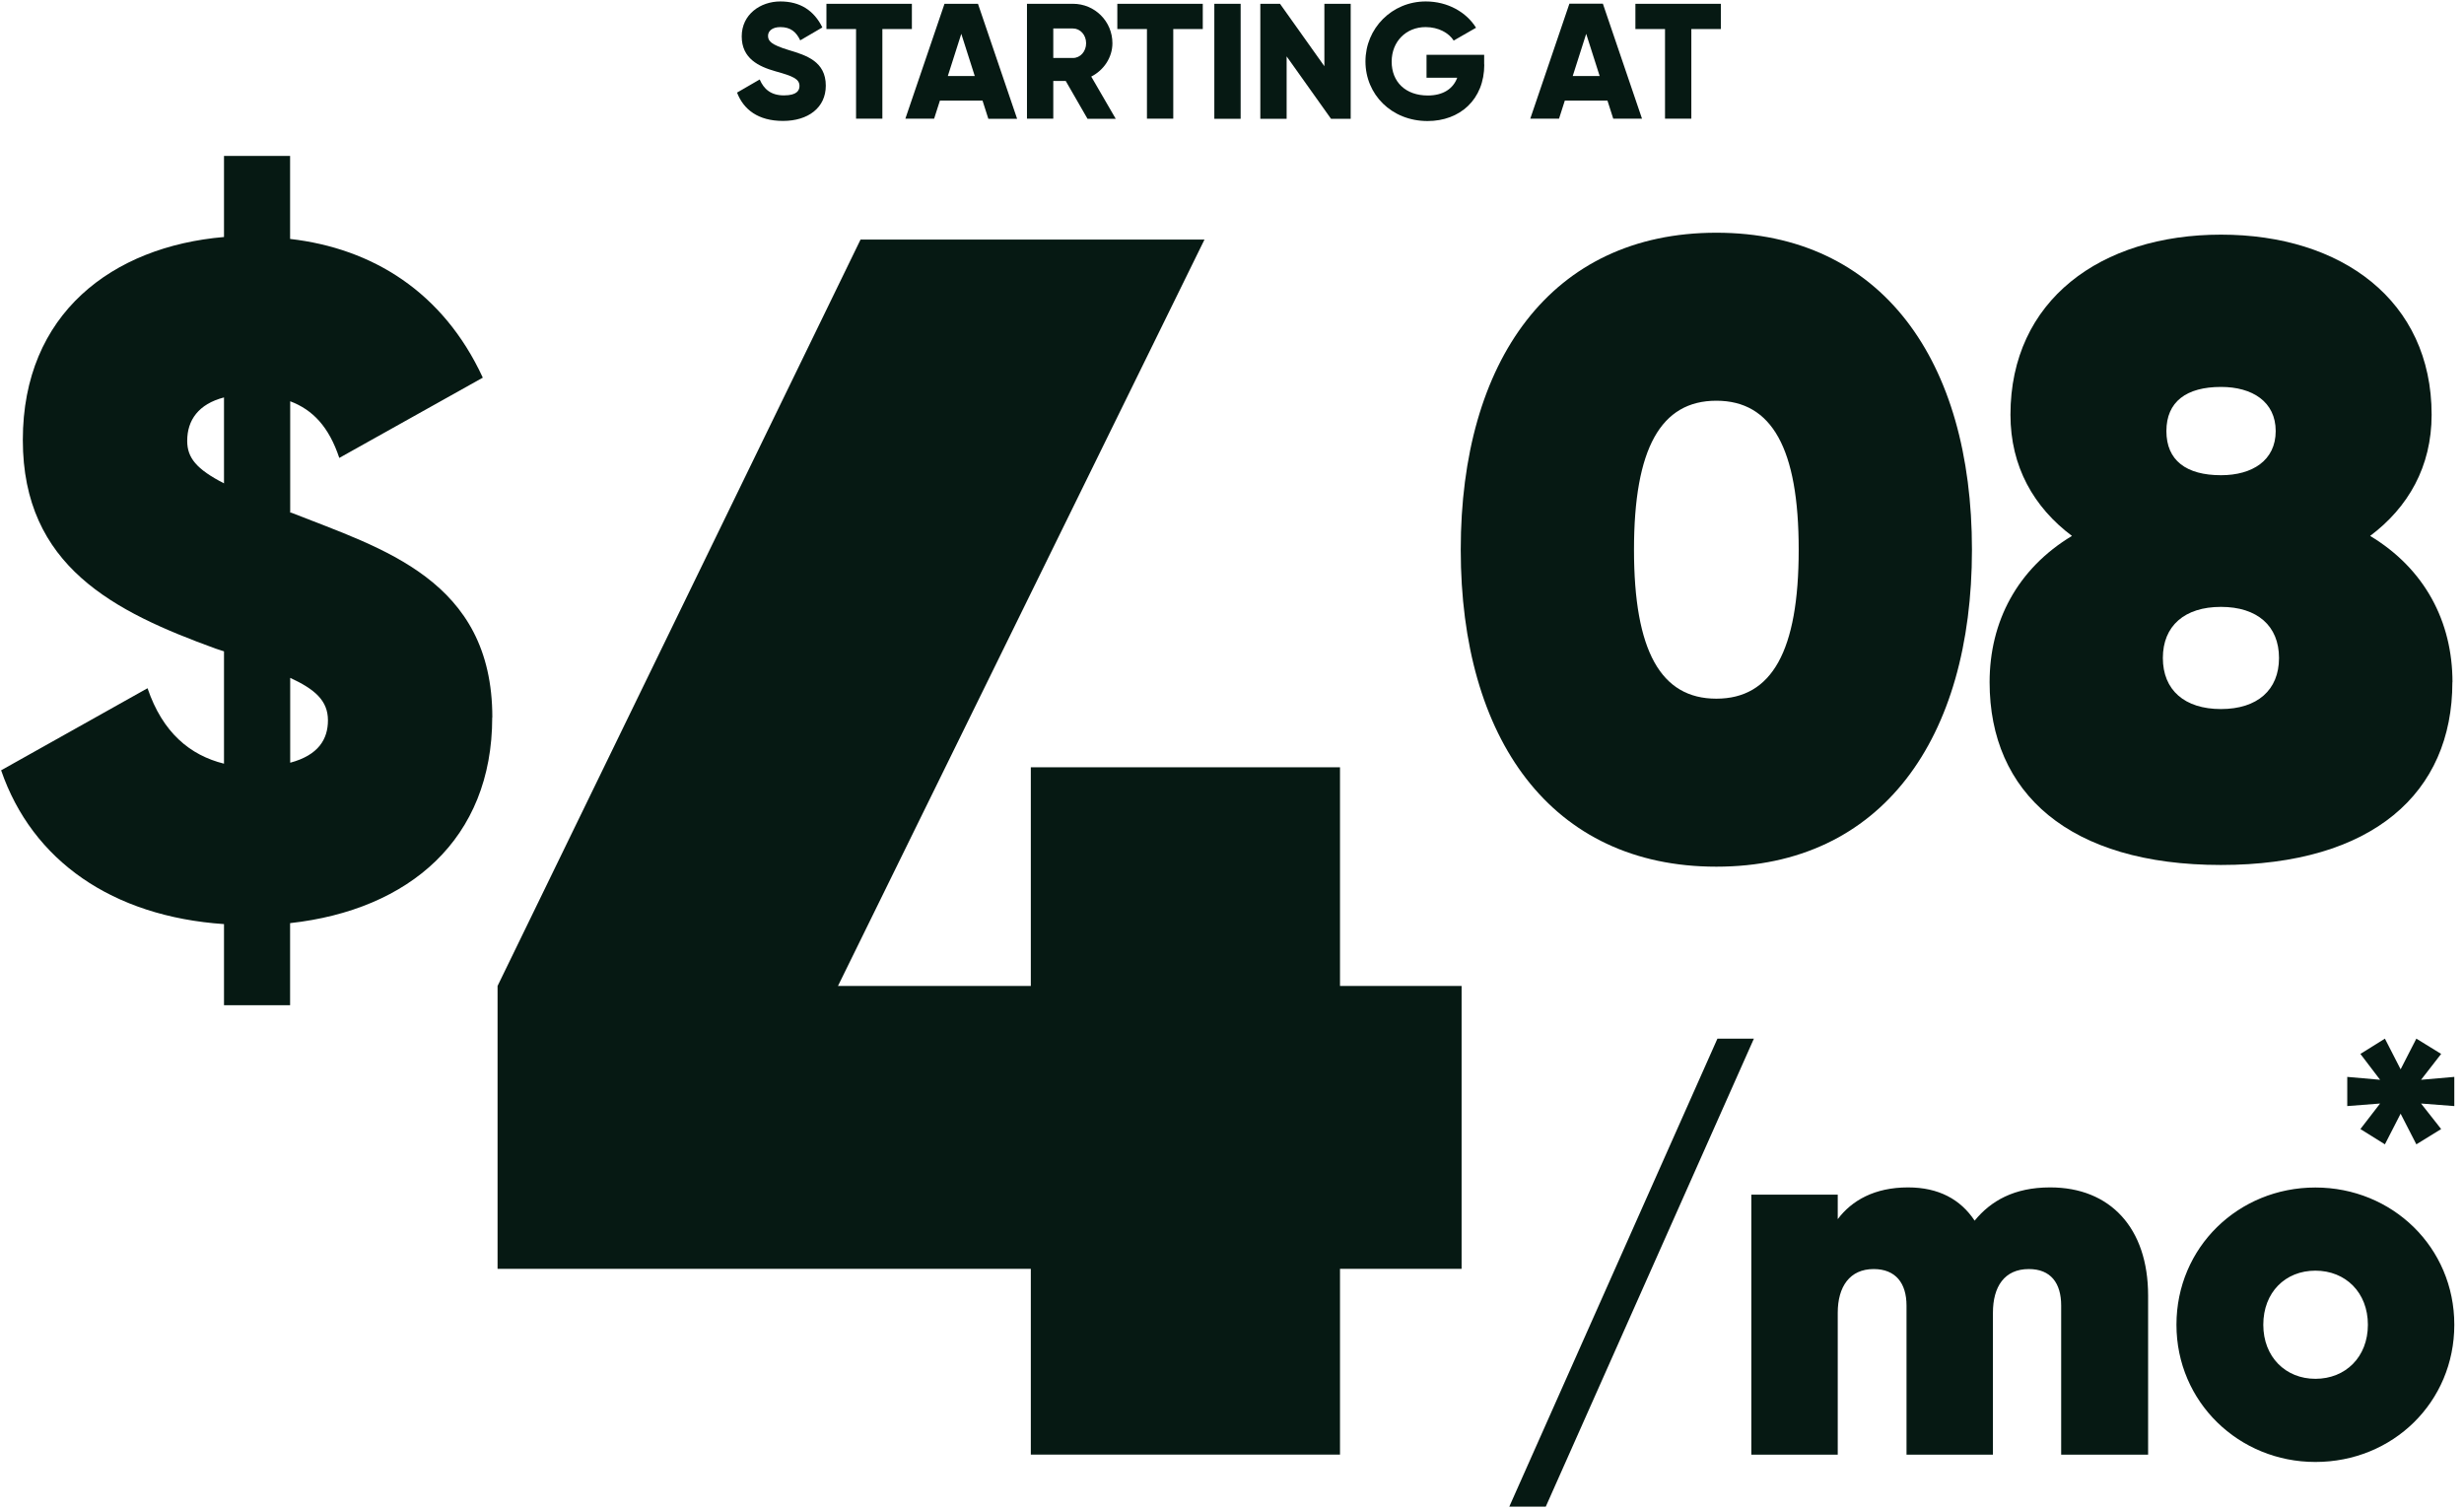
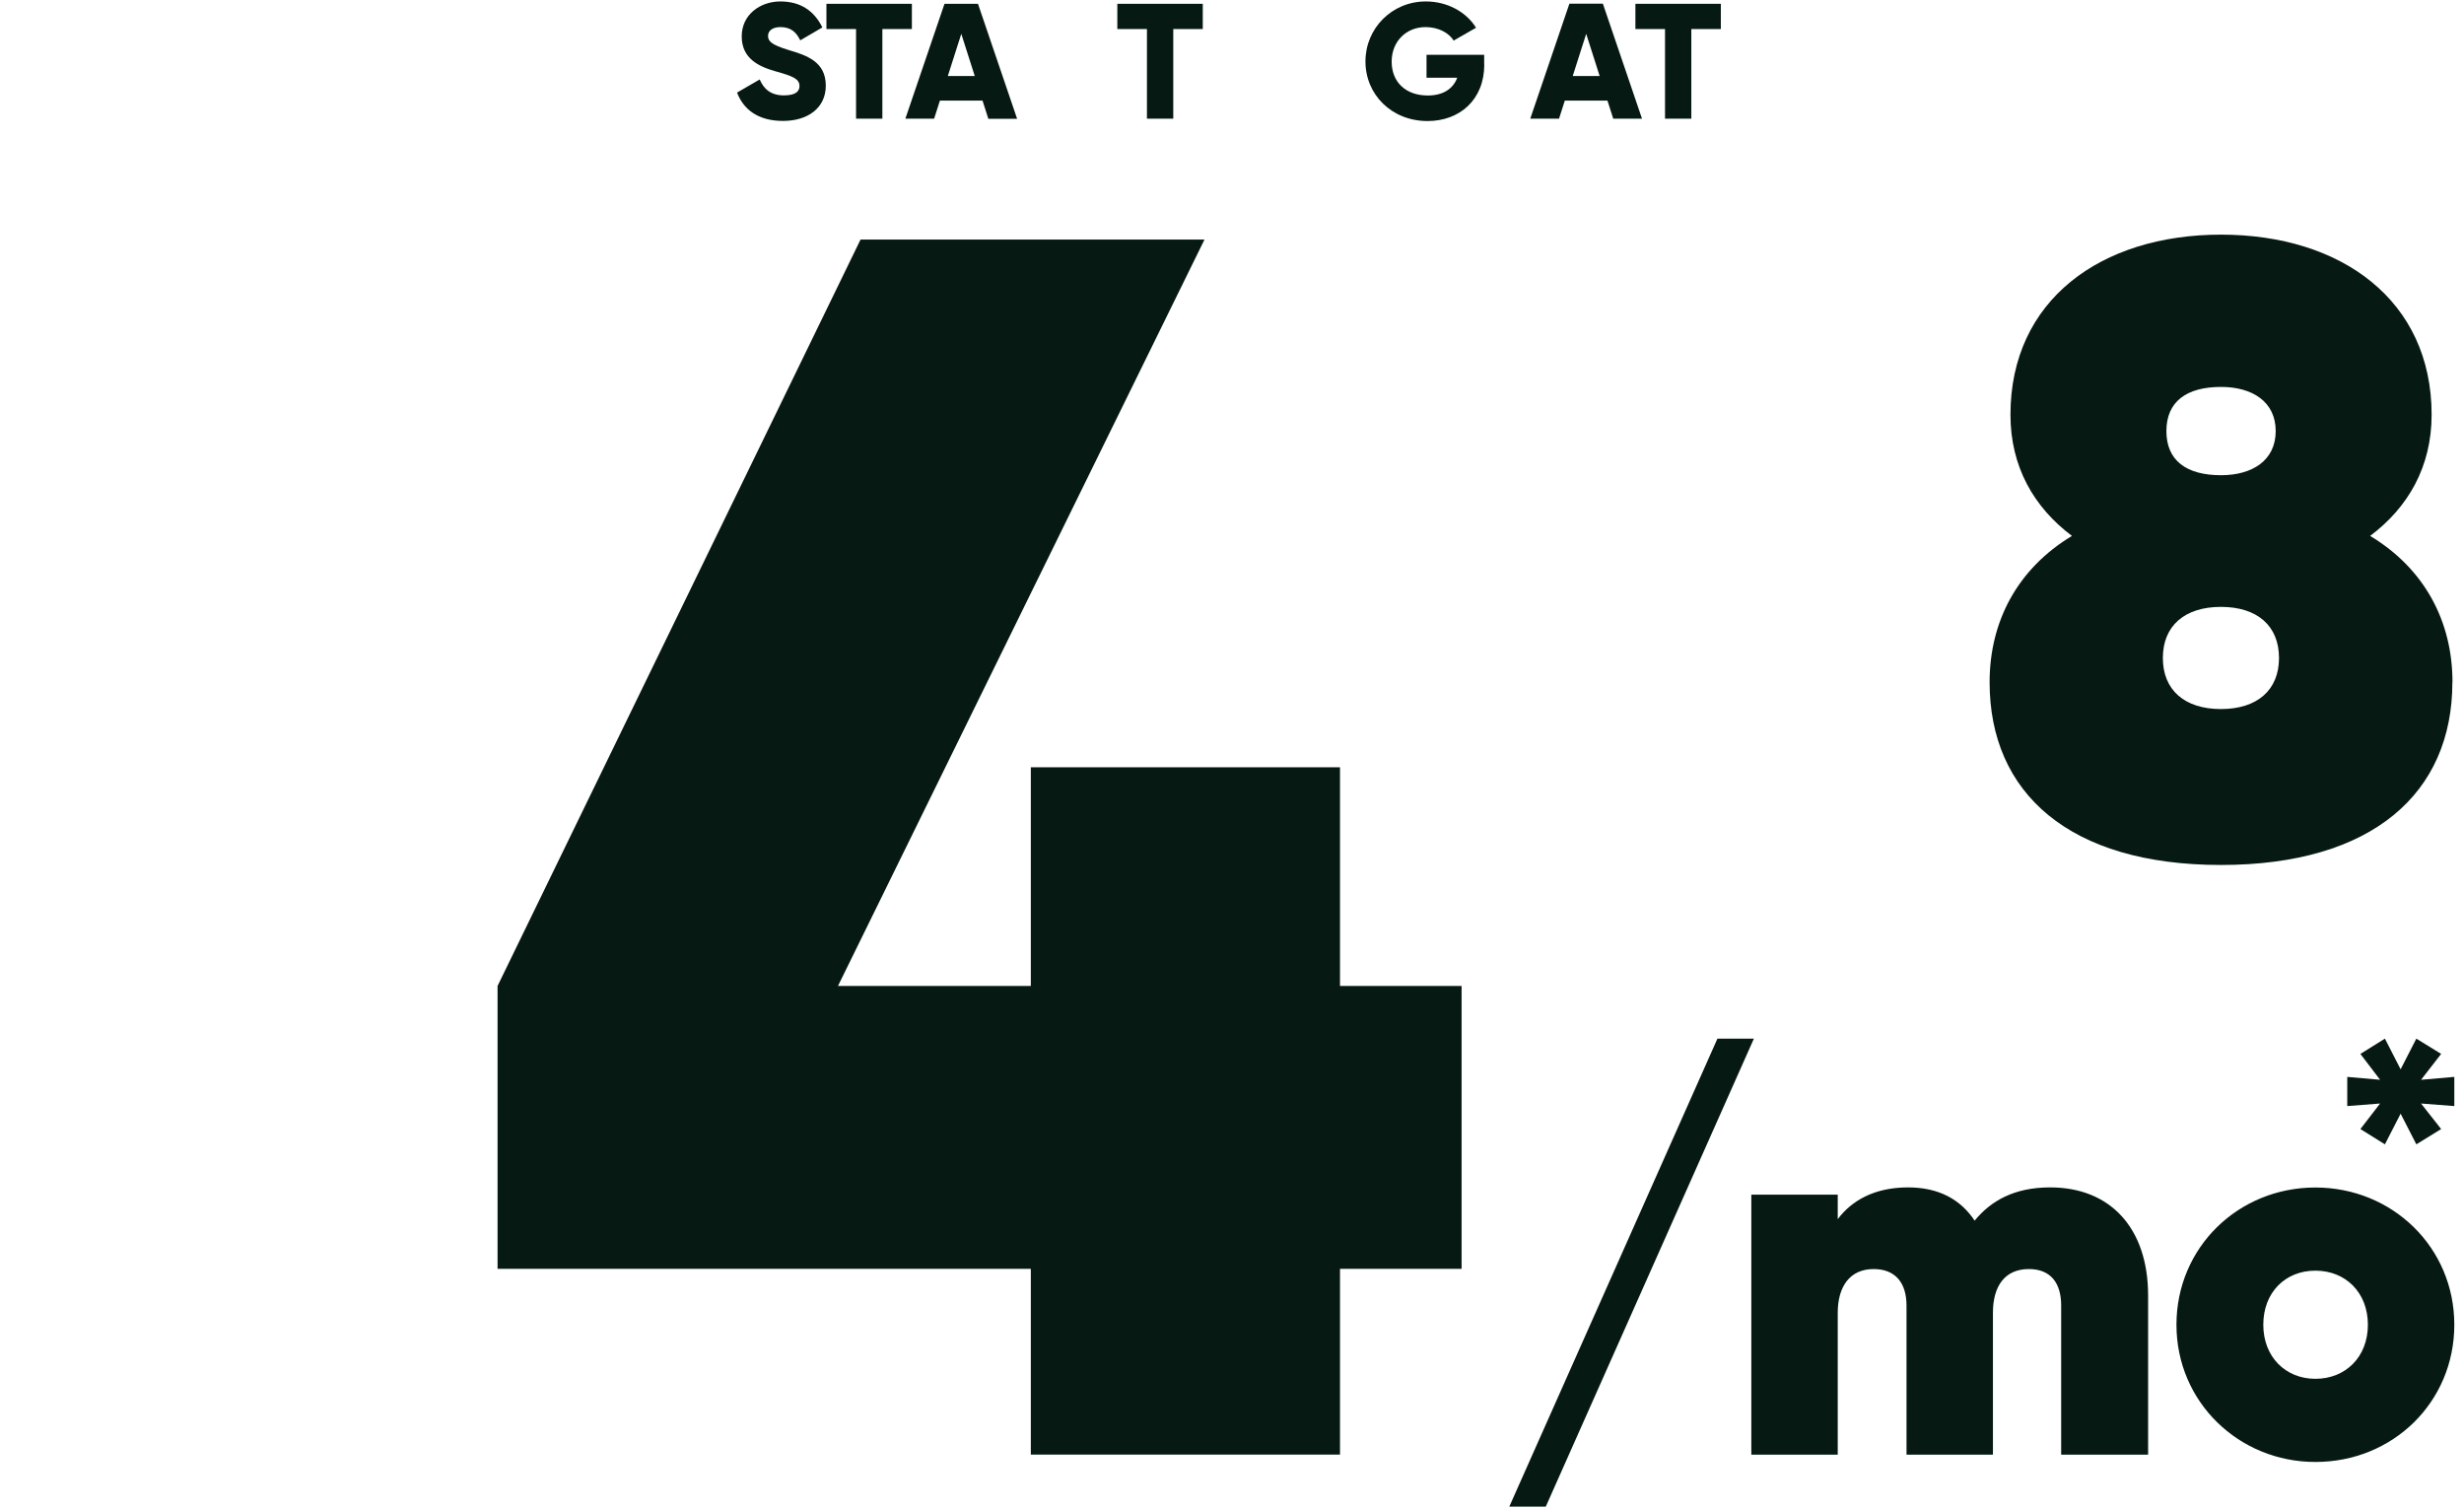
<svg xmlns="http://www.w3.org/2000/svg" width="209" height="128" viewBox="0 0 209 128" fill="none">
  <path d="M62.515 7.855L64.439 6.74C64.783 7.547 65.382 8.091 66.489 8.091C67.595 8.091 67.813 7.674 67.813 7.293C67.813 6.695 67.26 6.459 65.79 6.051C64.339 5.643 62.914 4.954 62.914 3.087C62.914 1.22 64.502 0.123 66.189 0.123C67.877 0.123 69.047 0.893 69.754 2.326L67.877 3.422C67.541 2.724 67.078 2.298 66.189 2.298C65.491 2.298 65.146 2.643 65.146 3.033C65.146 3.477 65.382 3.785 66.906 4.247C68.385 4.691 70.045 5.208 70.045 7.266C70.045 9.142 68.539 10.257 66.416 10.257C64.293 10.257 63.06 9.278 62.515 7.846V7.855Z" fill="#061913" />
  <path d="M77.357 2.461H74.844V10.067H72.612V2.461H70.099V0.322H77.347V2.47L77.357 2.461Z" fill="#061913" />
  <path d="M83.352 8.535H79.724L79.234 10.067H76.794L80.114 0.322H82.953L86.273 10.076H83.833L83.343 8.544L83.352 8.535ZM82.681 6.45L81.538 2.869L80.395 6.45H82.681Z" fill="#061913" />
-   <path d="M90.402 6.867H89.341V10.067H87.109V0.322H91.01C92.861 0.322 94.357 1.809 94.357 3.667C94.357 4.864 93.632 5.951 92.561 6.495L94.638 10.076H92.244L90.402 6.876V6.867ZM89.341 4.918H91.01C91.627 4.918 92.126 4.374 92.126 3.667C92.126 2.96 91.627 2.416 91.01 2.416H89.341V4.927V4.918Z" fill="#061913" />
  <path d="M102.03 2.461H99.518V10.067H97.286V2.461H94.773V0.322H102.021V2.47L102.03 2.461Z" fill="#061913" />
-   <path d="M105.233 0.322V10.076H103.001V0.322H105.233Z" fill="#061913" />
-   <path d="M114.568 0.322V10.076H112.899L109.134 4.782V10.076H106.902V0.322H108.572L112.336 5.616V0.322H114.568Z" fill="#061913" />
  <path d="M125.899 5.471C125.899 8.453 123.821 10.266 121.091 10.266C118.024 10.266 115.82 8.009 115.82 5.208C115.82 2.407 118.061 0.123 120.936 0.123C122.805 0.123 124.384 1.038 125.2 2.353L123.304 3.441C122.896 2.797 122.025 2.298 120.918 2.298C119.276 2.298 118.043 3.513 118.043 5.226C118.043 6.94 119.213 8.1 121.109 8.1C122.406 8.1 123.259 7.529 123.603 6.595H121V4.646H125.889V5.48L125.899 5.471Z" fill="#061913" />
  <path d="M136.357 8.535H132.729L132.239 10.067H129.799L133.119 0.313H135.958L139.278 10.067H136.838L136.348 8.535H136.357ZM135.686 6.45L134.543 2.869L133.4 6.45H135.686Z" fill="#061913" />
  <path d="M145.974 2.461H143.461V10.067H141.229V2.461H138.717V0.322H145.965V2.47L145.974 2.461Z" fill="#061913" />
  <path d="M208.178 93.816L205.357 93.599L207.062 95.765L204.958 97.061L203.624 94.46L202.291 97.061L200.213 95.765L201.883 93.599L199.098 93.816V91.341L201.883 91.586L200.213 89.392L202.291 88.096L203.624 90.698L204.958 88.096L207.062 89.392L205.357 91.586L208.178 91.341V93.816Z" fill="#061913" />
-   <path d="M41.751 60.849C41.751 71.174 34.703 77.184 24.606 78.299V85.261H19V78.381C9.547 77.737 2.735 73.014 0.095 65.336L12.514 58.375C13.793 62.137 16.115 64.058 19 64.774V55.247L18.283 55.012C9.711 51.893 1.936 48.05 1.936 37.317C1.936 26.584 9.547 20.91 19 20.103V13.223H24.606V20.266C31.573 21.064 37.587 24.753 40.953 32.032L28.779 38.84C27.899 36.202 26.538 34.761 24.615 34.036V43.481H24.697C32.389 46.527 41.76 49.165 41.76 60.849H41.751ZM15.879 37.399C15.879 38.84 16.677 39.801 19 40.998V33.709C16.841 34.271 15.879 35.631 15.879 37.39V37.399ZM24.615 64.693C27.019 64.049 27.817 62.69 27.817 61.094C27.817 59.417 26.692 58.456 24.615 57.495V64.702V64.693Z" fill="#061913" />
  <path d="M123.975 83.627V107.622H113.661V123.376H87.435V107.622H42.204V83.627L72.993 20.319H102.167L71.079 83.627H87.435V65.081H113.661V83.627H123.975Z" fill="#061913" />
-   <path d="M123.902 46.625C123.902 30.617 131.55 19.739 145.583 19.739C159.617 19.739 167.264 30.608 167.264 46.625C167.264 62.643 159.617 73.511 145.583 73.511C131.55 73.511 123.902 62.643 123.902 46.625ZM152.568 46.625C152.568 38.032 150.291 33.989 145.583 33.989C140.875 33.989 138.598 38.032 138.598 46.625C138.598 55.218 140.875 59.261 145.583 59.261C150.291 59.261 152.568 55.218 152.568 46.625Z" fill="#061913" />
  <path d="M208.014 57.865C208.014 67.266 201.247 73.366 188.383 73.366C175.52 73.366 168.761 67.266 168.761 57.865C168.761 52.726 171.111 48.248 175.747 45.456C172.517 43.035 170.53 39.582 170.53 35.176C170.53 25.477 178.178 19.902 188.392 19.902C198.607 19.902 206.254 25.486 206.254 35.176C206.254 39.582 204.267 43.035 201.038 45.456C205.674 48.248 208.023 52.726 208.023 57.865H208.014ZM193.309 55.808C193.309 53.088 191.468 51.475 188.383 51.475C185.299 51.475 183.457 53.088 183.457 55.808C183.457 58.527 185.299 60.141 188.383 60.141C191.468 60.141 193.309 58.527 193.309 55.808ZM183.757 36.563C183.757 39.056 185.444 40.307 188.392 40.307C191.041 40.307 193.028 39.056 193.028 36.563C193.028 34.07 191.041 32.819 188.392 32.819C185.453 32.819 183.757 34.07 183.757 36.563Z" fill="#061913" />
  <path d="M131.115 127.791H128.021L145.675 88.096H148.768L131.115 127.791ZM173.905 100.714C178.985 100.714 182.206 104.15 182.206 109.888V123.385H174.831V110.731C174.831 108.836 173.951 107.64 172.091 107.64C170.014 107.64 169.043 109.136 169.043 111.347V123.385H161.713V110.731C161.713 108.836 160.788 107.64 158.928 107.64C156.896 107.64 155.88 109.136 155.88 111.347V123.385H148.55V101.331H155.88V103.407C157.069 101.82 159.01 100.714 161.84 100.714C164.444 100.714 166.294 101.73 167.492 103.534C168.862 101.857 170.848 100.714 173.887 100.714H173.905ZM196.394 124.002C189.907 124.002 184.61 118.925 184.61 112.363C184.61 105.8 189.862 100.723 196.394 100.723C202.925 100.723 208.178 105.8 208.178 112.363C208.178 118.925 202.97 124.002 196.394 124.002ZM196.394 116.949C198.952 116.949 200.848 115.1 200.848 112.363C200.848 109.625 198.952 107.776 196.394 107.776C193.835 107.776 191.976 109.625 191.976 112.363C191.976 115.1 193.872 116.949 196.394 116.949Z" fill="#061913" />
</svg>